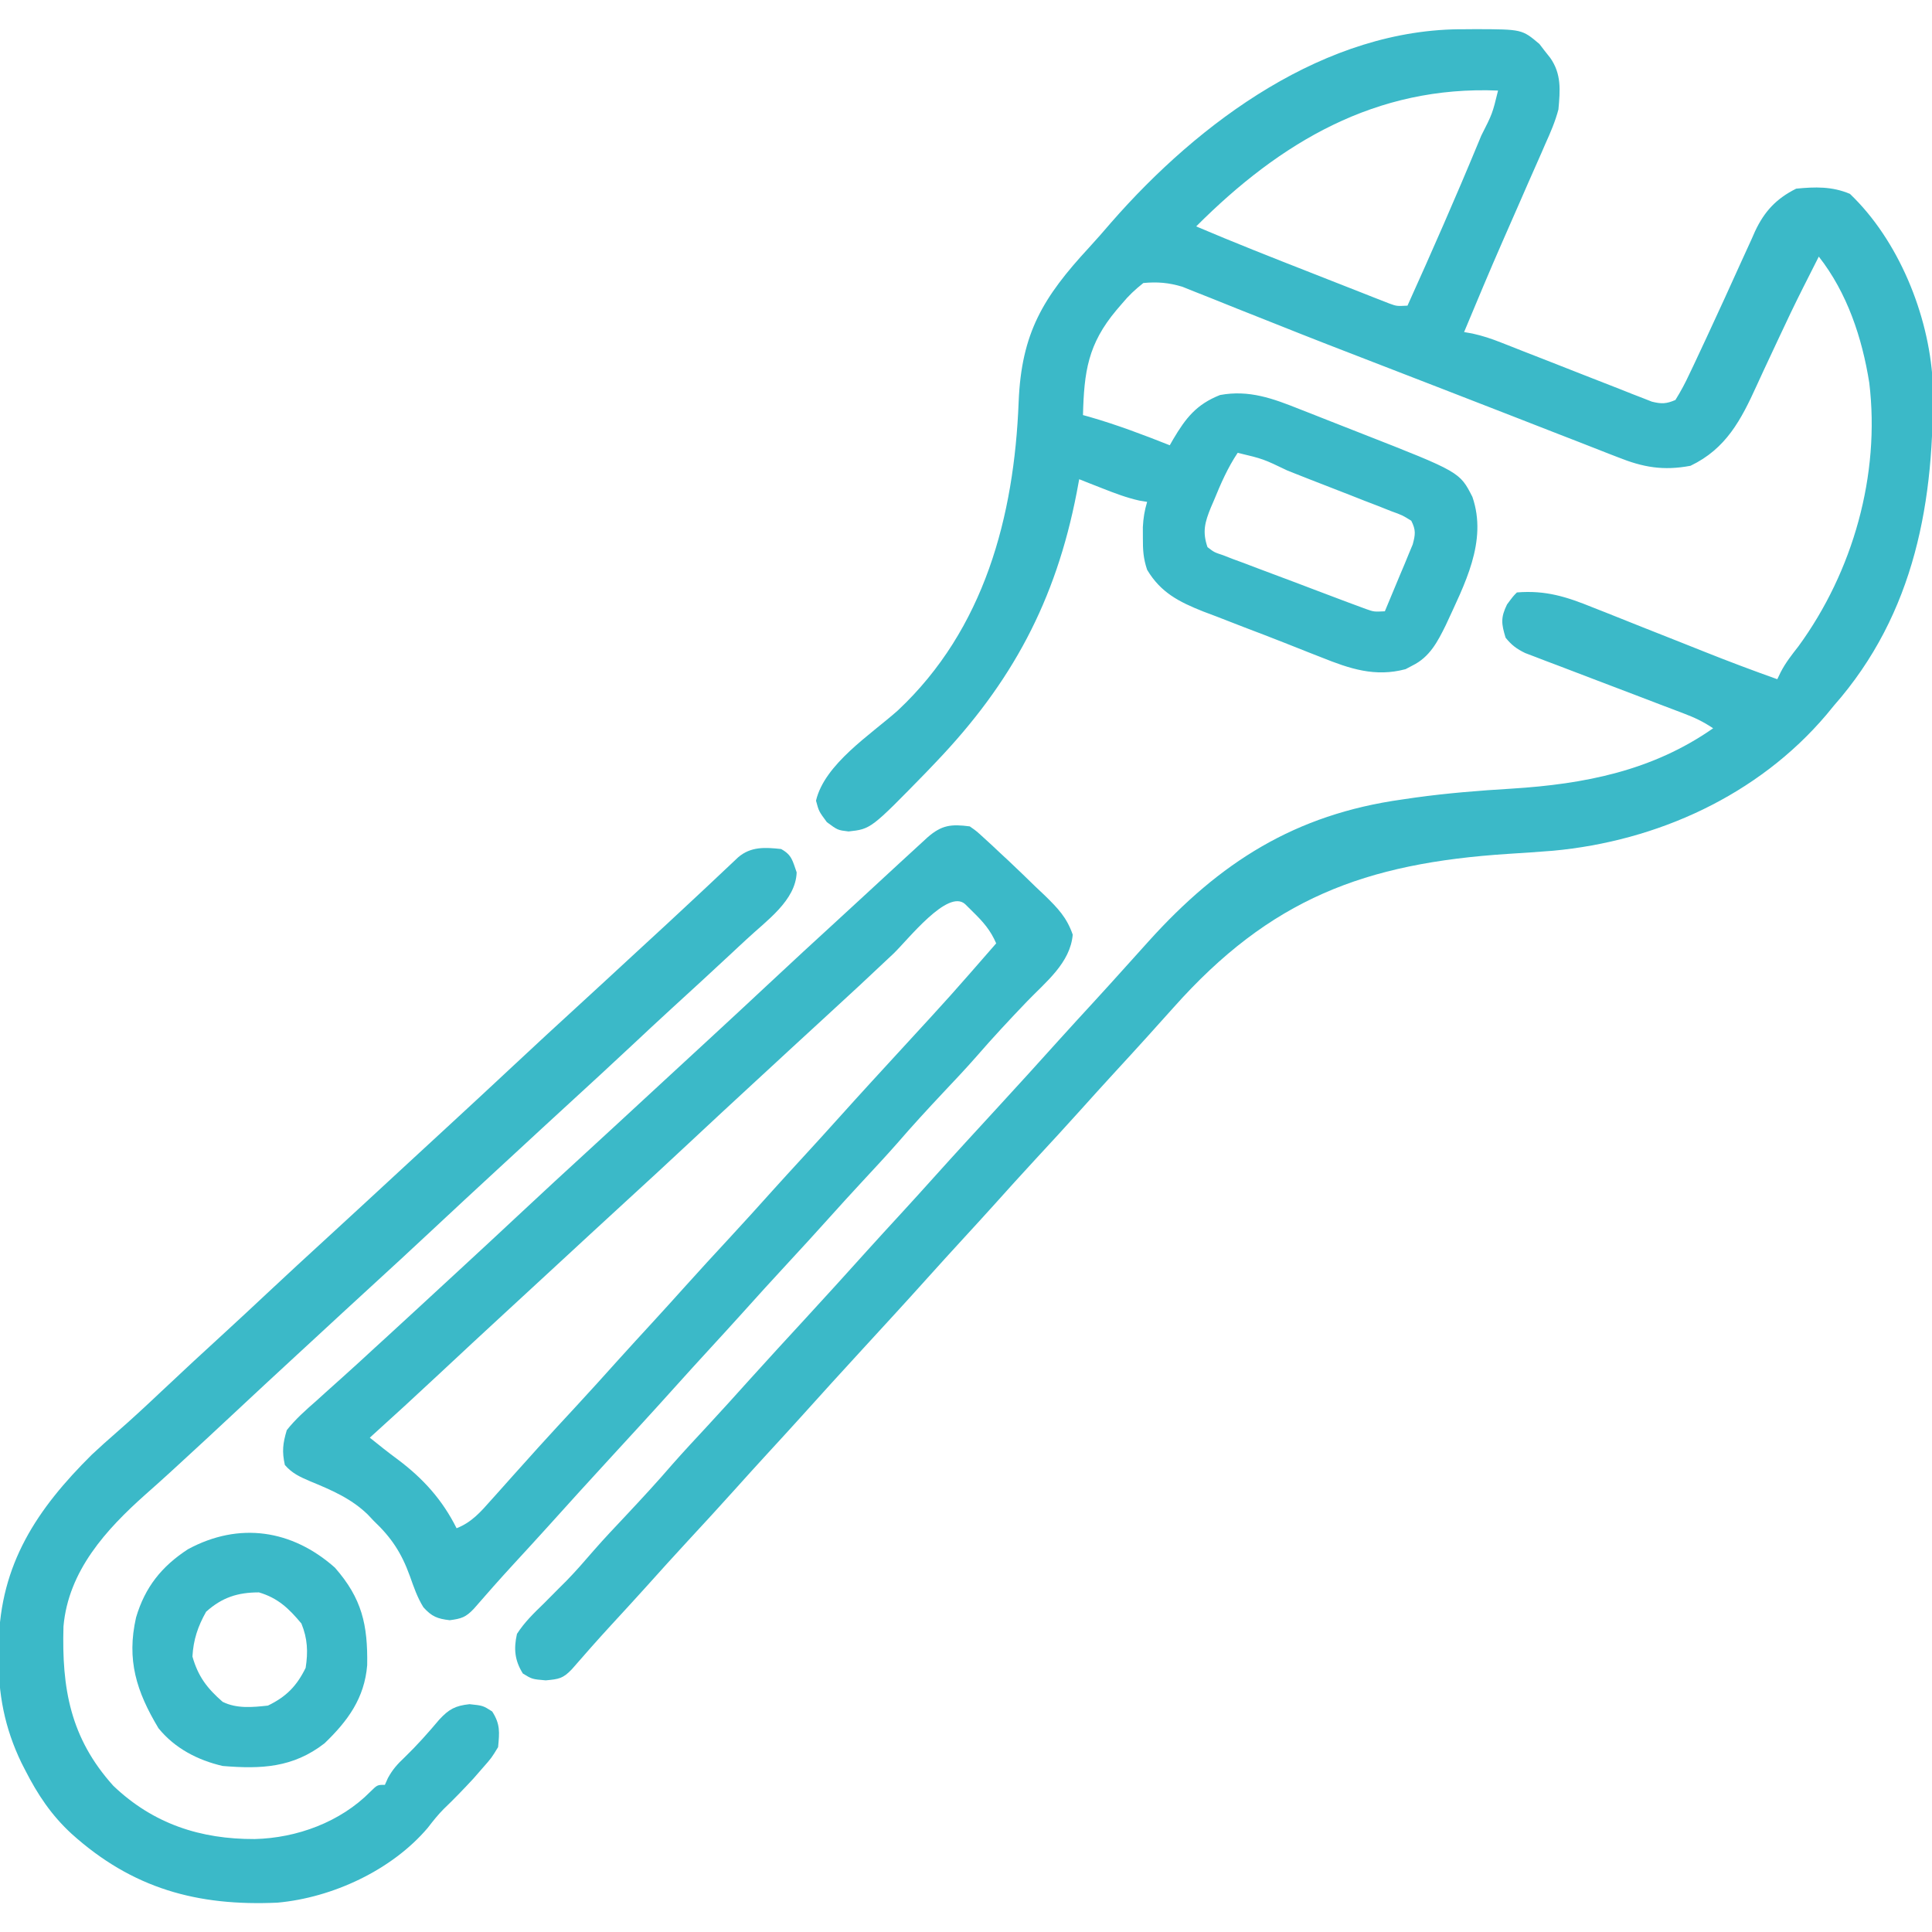
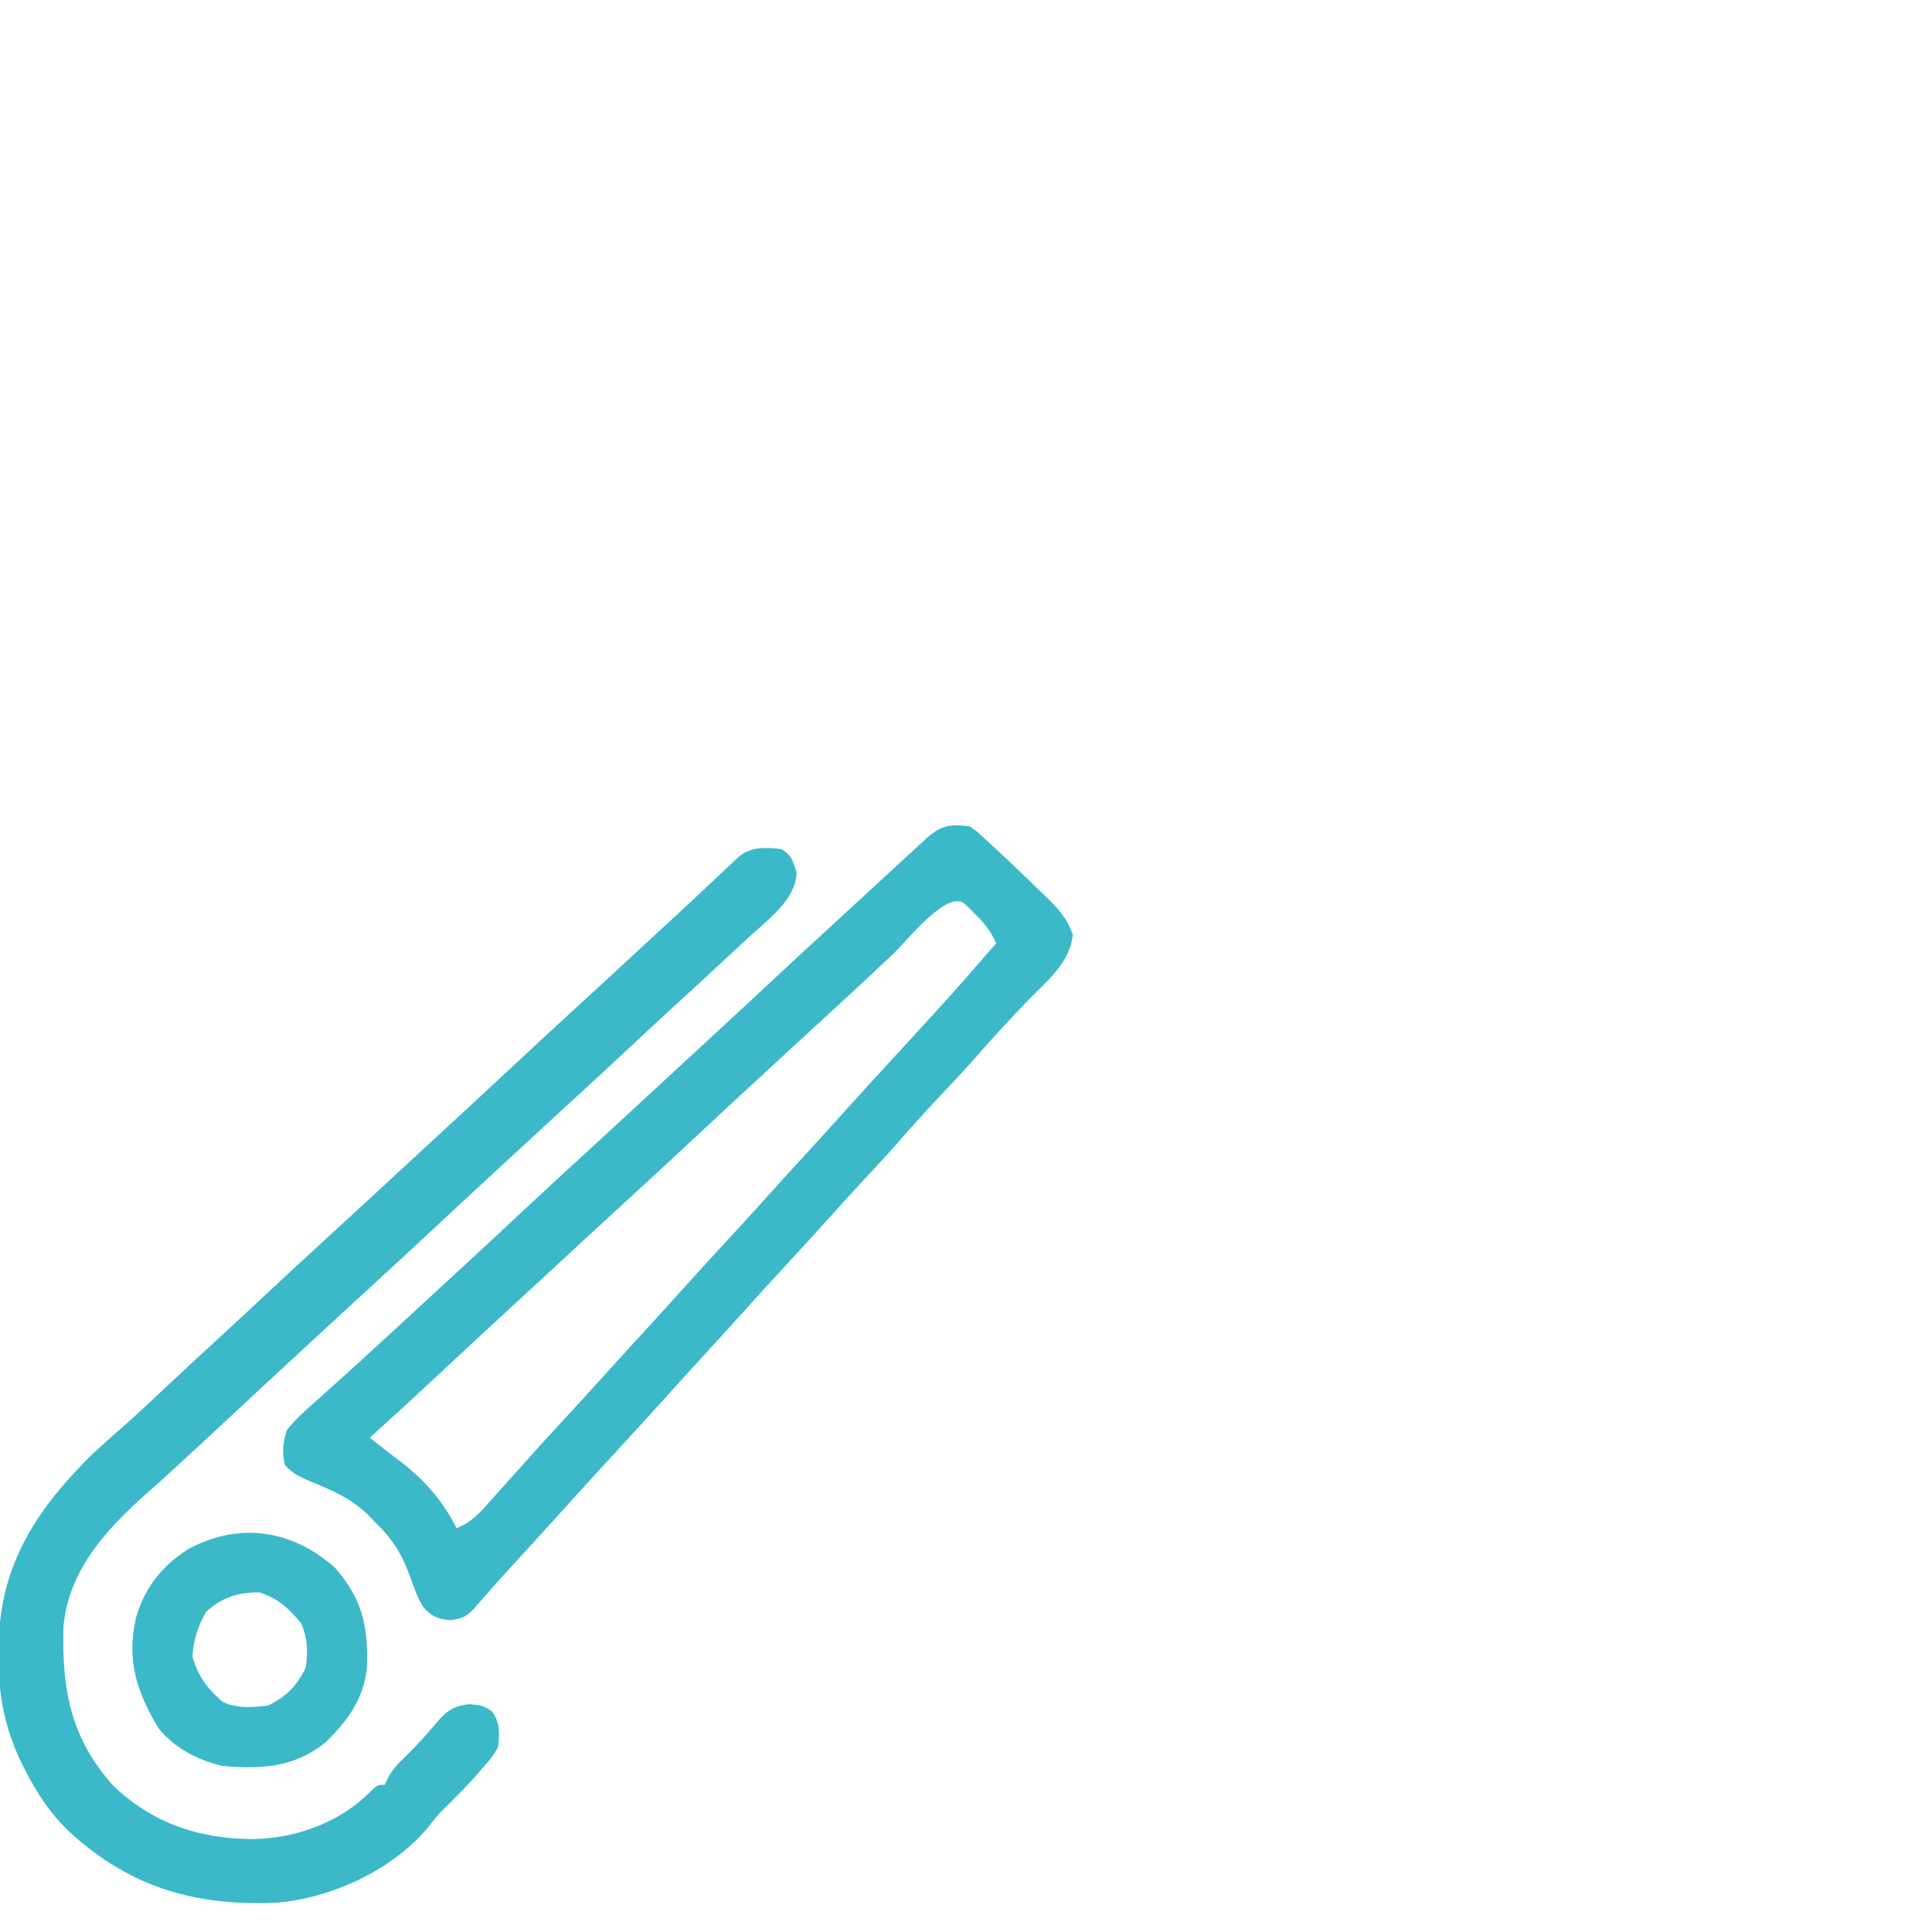
<svg xmlns="http://www.w3.org/2000/svg" width="512" height="512">
-   <path d="M0 0 C1.418 -0.012 1.418 -0.012 2.865 -0.023 C15.161 0.011 15.161 0.011 19.773 3.906 C20.24 4.515 20.707 5.123 21.188 5.75 C21.911 6.663 21.911 6.663 22.648 7.594 C25.649 11.864 25.27 16.19 24.812 21.25 C23.975 24.423 22.73 27.325 21.375 30.309 C21.017 31.137 20.658 31.966 20.289 32.82 C19.147 35.45 17.981 38.069 16.812 40.688 C16.06 42.407 15.308 44.128 14.559 45.85 C13.069 49.267 11.57 52.681 10.066 56.093 C6.549 64.103 3.183 72.178 -0.188 80.25 C0.538 80.378 1.264 80.507 2.011 80.639 C4.701 81.226 7.074 82.022 9.631 83.032 C10.559 83.395 11.486 83.759 12.442 84.133 C13.432 84.525 14.422 84.917 15.441 85.32 C17.549 86.142 19.656 86.964 21.764 87.785 C25.079 89.082 28.393 90.382 31.705 91.69 C34.905 92.952 38.11 94.199 41.316 95.445 C42.308 95.841 43.3 96.237 44.322 96.645 C45.246 97.002 46.171 97.359 47.123 97.727 C47.934 98.046 48.745 98.365 49.581 98.694 C52.128 99.329 53.406 99.281 55.812 98.25 C57.259 95.929 58.417 93.76 59.555 91.293 C59.897 90.58 60.24 89.866 60.592 89.132 C61.683 86.846 62.751 84.55 63.812 82.25 C64.153 81.515 64.494 80.781 64.844 80.023 C67.575 74.119 70.302 68.211 72.963 62.275 C73.964 60.048 74.984 57.83 76.008 55.613 C76.302 54.946 76.596 54.278 76.898 53.59 C79.383 48.277 82.539 44.887 87.812 42.25 C92.859 41.747 97.355 41.633 102.062 43.625 C114.912 55.89 122.926 75.555 123.99 93.184 C124.62 124.795 119.335 154.806 97.812 179.25 C97.149 180.057 96.485 180.864 95.801 181.695 C77.717 203.022 50.98 215.159 23.363 217.706 C19.439 218.022 15.511 218.281 11.581 218.529 C-26.493 220.986 -51.567 230.451 -77.188 259.25 C-78.687 260.917 -80.187 262.584 -81.688 264.25 C-82.409 265.054 -83.131 265.859 -83.875 266.688 C-86.931 270.074 -90.017 273.432 -93.104 276.791 C-95.964 279.906 -98.803 283.039 -101.625 286.188 C-105.622 290.642 -109.678 295.039 -113.744 299.431 C-117.502 303.496 -121.215 307.6 -124.91 311.723 C-127.486 314.581 -130.084 317.417 -132.688 320.25 C-136.04 323.899 -139.377 327.562 -142.688 331.25 C-148.277 337.476 -153.943 343.631 -159.604 349.791 C-165.059 355.729 -170.489 361.686 -175.875 367.688 C-178.931 371.074 -182.017 374.432 -185.104 377.791 C-187.964 380.906 -190.803 384.039 -193.625 387.188 C-197.622 391.642 -201.678 396.039 -205.744 400.431 C-209.501 404.495 -213.213 408.597 -216.906 412.719 C-219.965 416.113 -223.058 419.475 -226.152 422.835 C-229.708 426.705 -233.188 430.635 -236.629 434.605 C-238.979 437.086 -240.08 437.24 -243.562 437.562 C-247.188 437.25 -247.188 437.25 -249.625 435.75 C-251.804 432.263 -252.073 429.191 -251.188 425.25 C-249.219 422.187 -246.737 419.771 -244.125 417.25 C-242.799 415.918 -241.475 414.585 -240.152 413.25 C-239.158 412.261 -239.158 412.261 -238.144 411.252 C-235.618 408.667 -233.264 405.955 -230.905 403.219 C-228.083 399.984 -225.131 396.873 -222.188 393.75 C-218.05 389.34 -213.961 384.911 -210.016 380.328 C-206.985 376.883 -203.851 373.535 -200.732 370.17 C-196.936 366.07 -193.187 361.93 -189.457 357.77 C-184.602 352.38 -179.68 347.05 -174.771 341.709 C-169.316 335.771 -163.886 329.814 -158.5 323.812 C-155.445 320.427 -152.359 317.069 -149.273 313.711 C-146.393 310.573 -143.532 307.42 -140.688 304.25 C-135.098 298.024 -129.432 291.869 -123.771 285.709 C-118.316 279.771 -112.886 273.814 -107.5 267.812 C-104.444 264.426 -101.358 261.068 -98.271 257.709 C-95.411 254.594 -92.572 251.461 -89.75 248.312 C-88.23 246.624 -86.709 244.937 -85.188 243.25 C-84.722 242.733 -84.256 242.215 -83.777 241.682 C-64.917 220.771 -45.006 208.092 -16.625 204.125 C-15.475 203.957 -14.324 203.79 -13.139 203.617 C-4.649 202.441 3.822 201.766 12.375 201.25 C31.686 200.043 49.671 196.539 65.812 185.25 C63.152 183.476 60.981 182.448 58.021 181.326 C57.05 180.956 56.079 180.585 55.079 180.204 C54.032 179.808 52.985 179.412 51.906 179.004 C49.697 178.158 47.487 177.313 45.277 176.467 C41.789 175.136 38.3 173.808 34.809 172.484 C31.443 171.206 28.081 169.918 24.719 168.629 C23.672 168.235 22.625 167.841 21.546 167.435 C20.575 167.062 19.604 166.688 18.604 166.303 C17.749 165.978 16.894 165.653 16.013 165.319 C13.731 164.21 12.402 163.215 10.812 161.25 C9.689 157.56 9.475 155.94 11.188 152.438 C12.812 150.25 12.812 150.25 13.812 149.25 C21.454 148.63 26.992 150.406 34.023 153.266 C35.597 153.884 35.597 153.884 37.202 154.515 C40.536 155.829 43.862 157.164 47.188 158.5 C50.508 159.817 53.83 161.13 57.152 162.442 C59.212 163.258 61.27 164.077 63.326 164.9 C69.778 167.478 76.269 169.914 82.812 172.25 C83.108 171.636 83.404 171.022 83.708 170.39 C85.024 167.839 86.673 165.764 88.438 163.5 C102.851 143.75 110.142 118.116 107.188 93.688 C105.29 81.758 101.341 69.852 93.812 60.25 C92.788 62.269 91.768 64.29 90.75 66.312 C90.236 67.328 90.236 67.328 89.711 68.363 C87.456 72.85 85.28 77.367 83.171 81.924 C81.887 84.694 80.588 87.457 79.289 90.219 C78.643 91.604 78.004 92.992 77.372 94.383 C73.216 103.519 69.256 111.162 59.812 115.688 C52.577 117.044 47.258 116.103 40.566 113.418 C39.386 112.963 39.386 112.963 38.181 112.499 C35.574 111.491 32.975 110.464 30.375 109.438 C28.521 108.716 26.666 107.997 24.81 107.278 C20.86 105.745 16.913 104.205 12.968 102.659 C6.789 100.238 0.601 97.841 -5.59 95.449 C-39.065 82.505 -39.065 82.505 -50.429 77.977 C-53.777 76.643 -57.128 75.316 -60.48 73.99 C-62.745 73.089 -65.005 72.176 -67.265 71.261 C-68.627 70.722 -69.989 70.183 -71.352 69.645 C-72.511 69.179 -73.671 68.713 -74.866 68.234 C-78.523 67.151 -81.393 66.905 -85.188 67.25 C-87.473 69.067 -89.05 70.553 -90.875 72.75 C-91.351 73.304 -91.826 73.858 -92.316 74.428 C-99.891 83.459 -100.888 90.739 -101.188 102.25 C-100.616 102.409 -100.045 102.567 -99.457 102.73 C-92.197 104.82 -85.207 107.466 -78.188 110.25 C-77.885 109.719 -77.582 109.188 -77.27 108.641 C-73.938 103.022 -71.121 99.412 -64.875 96.938 C-57.194 95.505 -50.839 97.856 -43.789 100.672 C-42.914 101.014 -42.039 101.356 -41.138 101.708 C-39.295 102.43 -37.455 103.156 -35.616 103.887 C-32.832 104.992 -30.041 106.083 -27.25 107.172 C-1.34 117.331 -1.34 117.331 2.016 123.934 C6.09 135.777 -0.127 147.188 -5.028 157.895 C-7.198 162.303 -9.295 166.378 -13.875 168.625 C-14.778 169.101 -14.778 169.101 -15.699 169.586 C-23.805 171.749 -30.506 169.47 -38.062 166.438 C-39.595 165.838 -39.595 165.838 -41.158 165.227 C-43.349 164.366 -45.538 163.498 -47.725 162.624 C-51.32 161.198 -54.931 159.822 -58.547 158.449 C-60.969 157.509 -63.391 156.568 -65.812 155.625 C-66.956 155.195 -68.099 154.764 -69.277 154.321 C-75.697 151.767 -80.565 149.325 -84.188 143.25 C-85.211 140.18 -85.321 138.026 -85.312 134.812 C-85.315 133.865 -85.318 132.918 -85.32 131.941 C-85.202 129.549 -84.869 127.537 -84.188 125.25 C-84.872 125.138 -85.556 125.026 -86.262 124.91 C-89.665 124.142 -92.755 122.966 -96 121.688 C-97.161 121.232 -98.323 120.777 -99.52 120.309 C-100.84 119.785 -100.84 119.785 -102.188 119.25 C-102.407 120.424 -102.626 121.599 -102.852 122.809 C-108.405 151.462 -119.984 173.131 -140.188 194.25 C-141.036 195.139 -141.884 196.029 -142.758 196.945 C-157.387 211.941 -157.387 211.941 -163.305 212.594 C-166.188 212.25 -166.188 212.25 -169.062 210.125 C-171.188 207.25 -171.188 207.25 -171.938 204.438 C-169.648 194.707 -157.486 186.973 -150.246 180.52 C-127.301 159.012 -119.41 129.087 -118.234 98.72 C-117.497 80.446 -111.711 70.999 -99.625 57.906 C-97.62 55.721 -95.674 53.507 -93.75 51.25 C-70.421 24.534 -36.874 -0.305 0 0 Z M-71.188 52.25 C-61.176 56.508 -51.061 60.498 -40.93 64.463 C-39.043 65.203 -37.157 65.945 -35.272 66.689 C-32.526 67.773 -29.777 68.85 -27.027 69.926 C-26.184 70.26 -25.34 70.594 -24.471 70.939 C-23.298 71.395 -23.298 71.395 -22.101 71.861 C-21.416 72.13 -20.73 72.399 -20.024 72.676 C-18.031 73.399 -18.031 73.399 -15.188 73.25 C-8.735 58.956 -2.428 44.618 3.562 30.125 C3.828 29.484 4.094 28.842 4.368 28.181 C7.316 22.378 7.316 22.378 8.812 16.25 C-23.526 14.916 -48.836 29.866 -71.188 52.25 Z M-60.188 112.25 C-62.816 116.177 -64.659 120.391 -66.438 124.75 C-66.859 125.726 -66.859 125.726 -67.289 126.723 C-68.902 130.676 -69.581 133.185 -68.188 137.25 C-66.415 138.609 -66.415 138.609 -64.083 139.378 C-63.211 139.718 -62.34 140.058 -61.443 140.408 C-60.495 140.754 -59.547 141.1 -58.57 141.457 C-57.602 141.827 -56.634 142.198 -55.637 142.579 C-53.587 143.359 -51.534 144.129 -49.478 144.89 C-46.325 146.058 -43.184 147.252 -40.043 148.451 C-38.053 149.205 -36.062 149.957 -34.07 150.707 C-33.126 151.063 -32.183 151.419 -31.21 151.786 C-30.333 152.111 -29.455 152.435 -28.551 152.769 C-27.779 153.056 -27.007 153.343 -26.212 153.638 C-24.061 154.395 -24.061 154.395 -21.188 154.25 C-19.815 151.007 -18.468 147.755 -17.125 144.5 C-16.735 143.58 -16.345 142.659 -15.943 141.711 C-15.397 140.377 -15.397 140.377 -14.84 139.016 C-14.499 138.199 -14.159 137.382 -13.808 136.54 C-13.087 133.88 -12.942 132.72 -14.188 130.25 C-16.552 128.782 -16.552 128.782 -19.559 127.699 C-20.683 127.251 -21.807 126.803 -22.965 126.341 C-24.173 125.878 -25.381 125.415 -26.625 124.938 C-27.843 124.457 -29.061 123.976 -30.316 123.481 C-33.935 122.057 -37.561 120.653 -41.188 119.25 C-43.109 118.494 -45.029 117.736 -46.949 116.977 C-53.431 113.864 -53.431 113.864 -60.188 112.25 Z " fill="#3BB9C8" transform="translate(388.188,7.75)" />
-   <path d="M0 0 C1.797 1.264 1.797 1.264 3.652 2.969 C4.348 3.605 5.045 4.241 5.762 4.896 C6.5 5.591 7.239 6.285 8 7 C8.764 7.71 9.529 8.419 10.316 9.15 C12.717 11.407 15.08 13.698 17.438 16 C18.252 16.768 19.066 17.537 19.904 18.328 C23.34 21.698 25.685 24.097 27.285 28.688 C26.64 36.181 20.162 41.212 15.188 46.375 C10.584 51.181 6.066 56.023 1.708 61.053 C-1.118 64.274 -4.061 67.382 -7 70.5 C-11.137 74.91 -15.226 79.339 -19.172 83.922 C-22.203 87.367 -25.338 90.717 -28.458 94.083 C-31.498 97.366 -34.514 100.667 -37.5 104 C-40.965 107.867 -44.473 111.69 -48 115.5 C-52.28 120.124 -56.518 124.781 -60.723 129.473 C-63.298 132.331 -65.897 135.167 -68.5 138 C-71.853 141.649 -75.19 145.312 -78.5 149 C-84.089 155.226 -89.755 161.381 -95.416 167.541 C-100.87 173.478 -106.3 179.433 -111.684 185.434 C-114.756 188.837 -117.859 192.212 -120.965 195.585 C-124.52 199.454 -128 203.385 -131.441 207.355 C-133.569 209.601 -134.723 209.963 -137.812 210.375 C-141.1 209.988 -142.578 209.406 -144.793 206.945 C-146.421 204.321 -147.34 201.595 -148.375 198.688 C-150.606 192.511 -153.264 188.488 -158 184 C-158.487 183.482 -158.975 182.964 -159.477 182.43 C-163.888 178.108 -169.208 175.864 -174.846 173.535 C-177.494 172.401 -179.623 171.442 -181.512 169.227 C-182.297 165.644 -182.06 163.554 -181 160 C-178.691 157.08 -175.983 154.697 -173.188 152.25 C-172.029 151.2 -172.029 151.2 -170.847 150.128 C-169.292 148.72 -167.731 147.32 -166.164 145.926 C-163.327 143.401 -160.54 140.826 -157.75 138.25 C-156.805 137.388 -155.86 136.525 -154.887 135.637 C-151.769 132.789 -148.664 129.928 -145.562 127.062 C-145.021 126.562 -144.479 126.061 -143.92 125.545 C-142.824 124.533 -141.728 123.52 -140.632 122.507 C-139.028 121.026 -137.422 119.546 -135.816 118.066 C-130.004 112.71 -124.211 107.335 -118.438 101.938 C-112.973 96.829 -107.478 91.755 -101.957 86.707 C-98.817 83.835 -95.689 80.95 -92.562 78.062 C-92.022 77.563 -91.482 77.064 -90.925 76.55 C-89.831 75.539 -88.736 74.528 -87.641 73.516 C-85.469 71.51 -83.296 69.504 -81.123 67.498 C-80.039 66.498 -78.955 65.497 -77.871 64.496 C-75.189 62.019 -72.505 59.544 -69.82 57.07 C-64.007 51.713 -58.212 46.336 -52.438 40.938 C-46.975 35.831 -41.484 30.76 -35.965 25.715 C-33.334 23.309 -30.713 20.891 -28.095 18.47 C-25.399 15.978 -22.7 13.488 -20 11 C-19.469 10.51 -18.937 10.02 -18.39 9.515 C-16.866 8.111 -15.34 6.711 -13.812 5.312 C-12.932 4.504 -12.052 3.696 -11.145 2.863 C-7.421 -0.372 -4.92 -0.635 0 0 Z M-20.25 33.75 C-26.161 39.337 -32.106 44.88 -38.113 50.363 C-41.231 53.211 -44.336 56.072 -47.438 58.938 C-47.979 59.438 -48.521 59.939 -49.08 60.455 C-50.176 61.467 -51.272 62.48 -52.368 63.493 C-53.972 64.974 -55.578 66.454 -57.184 67.934 C-62.996 73.29 -68.789 78.665 -74.562 84.062 C-80.027 89.171 -85.522 94.245 -91.043 99.293 C-94.183 102.165 -97.311 105.05 -100.438 107.938 C-100.978 108.437 -101.518 108.936 -102.075 109.45 C-103.169 110.461 -104.264 111.472 -105.359 112.484 C-107.531 114.49 -109.704 116.496 -111.877 118.502 C-112.961 119.502 -114.045 120.503 -115.129 121.504 C-117.811 123.981 -120.495 126.456 -123.18 128.93 C-129.015 134.307 -134.83 139.705 -140.625 145.125 C-146.7 150.806 -152.825 156.428 -159 162 C-156.554 163.976 -154.103 165.924 -151.57 167.789 C-144.856 172.83 -139.777 178.446 -136 186 C-132.008 184.437 -129.584 181.639 -126.812 178.5 C-126.086 177.693 -126.086 177.693 -125.345 176.869 C-123.892 175.251 -122.445 173.626 -121 172 C-119.522 170.353 -118.043 168.707 -116.562 167.062 C-115.842 166.259 -115.121 165.456 -114.379 164.629 C-111.095 161 -107.769 157.411 -104.444 153.819 C-100.685 149.754 -96.973 145.65 -93.277 141.527 C-90.235 138.151 -87.159 134.805 -84.083 131.458 C-81.224 128.343 -78.385 125.211 -75.562 122.062 C-71.566 117.608 -67.509 113.211 -63.444 108.819 C-59.685 104.754 -55.973 100.65 -52.277 96.527 C-49.702 93.669 -47.103 90.833 -44.5 88 C-41.147 84.351 -37.81 80.688 -34.5 77 C-28.911 70.774 -23.245 64.619 -17.584 58.459 C-5.109 44.892 -5.109 44.892 7 31 C5.527 27.575 3.591 25.35 0.938 22.75 C0.225 22.044 -0.488 21.337 -1.223 20.609 C-5.839 16.43 -16.481 30.173 -20.25 33.75 Z " fill="#3BB9C8" transform="translate(257,219)" />
+   <path d="M0 0 C1.797 1.264 1.797 1.264 3.652 2.969 C4.348 3.605 5.045 4.241 5.762 4.896 C6.5 5.591 7.239 6.285 8 7 C8.764 7.71 9.529 8.419 10.316 9.15 C12.717 11.407 15.08 13.698 17.438 16 C18.252 16.768 19.066 17.537 19.904 18.328 C23.34 21.698 25.685 24.097 27.285 28.688 C26.64 36.181 20.162 41.212 15.188 46.375 C10.584 51.181 6.066 56.023 1.708 61.053 C-1.118 64.274 -4.061 67.382 -7 70.5 C-11.137 74.91 -15.226 79.339 -19.172 83.922 C-22.203 87.367 -25.338 90.717 -28.458 94.083 C-31.498 97.366 -34.514 100.667 -37.5 104 C-40.965 107.867 -44.473 111.69 -48 115.5 C-52.28 120.124 -56.518 124.781 -60.723 129.473 C-63.298 132.331 -65.897 135.167 -68.5 138 C-71.853 141.649 -75.19 145.312 -78.5 149 C-84.089 155.226 -89.755 161.381 -95.416 167.541 C-100.87 173.478 -106.3 179.433 -111.684 185.434 C-114.756 188.837 -117.859 192.212 -120.965 195.585 C-124.52 199.454 -128 203.385 -131.441 207.355 C-133.569 209.601 -134.723 209.963 -137.812 210.375 C-141.1 209.988 -142.578 209.406 -144.793 206.945 C-146.421 204.321 -147.34 201.595 -148.375 198.688 C-150.606 192.511 -153.264 188.488 -158 184 C-158.487 183.482 -158.975 182.964 -159.477 182.43 C-163.888 178.108 -169.208 175.864 -174.846 173.535 C-177.494 172.401 -179.623 171.442 -181.512 169.227 C-182.297 165.644 -182.06 163.554 -181 160 C-178.691 157.08 -175.983 154.697 -173.188 152.25 C-172.029 151.2 -172.029 151.2 -170.847 150.128 C-169.292 148.72 -167.731 147.32 -166.164 145.926 C-163.327 143.401 -160.54 140.826 -157.75 138.25 C-156.805 137.388 -155.86 136.525 -154.887 135.637 C-151.769 132.789 -148.664 129.928 -145.562 127.062 C-145.021 126.562 -144.479 126.061 -143.92 125.545 C-142.824 124.533 -141.728 123.52 -140.632 122.507 C-139.028 121.026 -137.422 119.546 -135.816 118.066 C-130.004 112.71 -124.211 107.335 -118.438 101.938 C-112.973 96.829 -107.478 91.755 -101.957 86.707 C-98.817 83.835 -95.689 80.95 -92.562 78.062 C-92.022 77.563 -91.482 77.064 -90.925 76.55 C-89.831 75.539 -88.736 74.528 -87.641 73.516 C-85.469 71.51 -83.296 69.504 -81.123 67.498 C-80.039 66.498 -78.955 65.497 -77.871 64.496 C-75.189 62.019 -72.505 59.544 -69.82 57.07 C-64.007 51.713 -58.212 46.336 -52.438 40.938 C-46.975 35.831 -41.484 30.76 -35.965 25.715 C-33.334 23.309 -30.713 20.891 -28.095 18.47 C-25.399 15.978 -22.7 13.488 -20 11 C-19.469 10.51 -18.937 10.02 -18.39 9.515 C-16.866 8.111 -15.34 6.711 -13.812 5.312 C-12.932 4.504 -12.052 3.696 -11.145 2.863 C-7.421 -0.372 -4.92 -0.635 0 0 Z M-20.25 33.75 C-26.161 39.337 -32.106 44.88 -38.113 50.363 C-41.231 53.211 -44.336 56.072 -47.438 58.938 C-47.979 59.438 -48.521 59.939 -49.08 60.455 C-50.176 61.467 -51.272 62.48 -52.368 63.493 C-53.972 64.974 -55.578 66.454 -57.184 67.934 C-62.996 73.29 -68.789 78.665 -74.562 84.062 C-80.027 89.171 -85.522 94.245 -91.043 99.293 C-94.183 102.165 -97.311 105.05 -100.438 107.938 C-100.978 108.437 -101.518 108.936 -102.075 109.45 C-103.169 110.461 -104.264 111.472 -105.359 112.484 C-107.531 114.49 -109.704 116.496 -111.877 118.502 C-112.961 119.502 -114.045 120.503 -115.129 121.504 C-117.811 123.981 -120.495 126.456 -123.18 128.93 C-129.015 134.307 -134.83 139.705 -140.625 145.125 C-146.7 150.806 -152.825 156.428 -159 162 C-156.554 163.976 -154.103 165.924 -151.57 167.789 C-144.856 172.83 -139.777 178.446 -136 186 C-132.008 184.437 -129.584 181.639 -126.812 178.5 C-126.086 177.693 -126.086 177.693 -125.345 176.869 C-123.892 175.251 -122.445 173.626 -121 172 C-119.522 170.353 -118.043 168.707 -116.562 167.062 C-115.842 166.259 -115.121 165.456 -114.379 164.629 C-111.095 161 -107.769 157.411 -104.444 153.819 C-90.235 138.151 -87.159 134.805 -84.083 131.458 C-81.224 128.343 -78.385 125.211 -75.562 122.062 C-71.566 117.608 -67.509 113.211 -63.444 108.819 C-59.685 104.754 -55.973 100.65 -52.277 96.527 C-49.702 93.669 -47.103 90.833 -44.5 88 C-41.147 84.351 -37.81 80.688 -34.5 77 C-28.911 70.774 -23.245 64.619 -17.584 58.459 C-5.109 44.892 -5.109 44.892 7 31 C5.527 27.575 3.591 25.35 0.938 22.75 C0.225 22.044 -0.488 21.337 -1.223 20.609 C-5.839 16.43 -16.481 30.173 -20.25 33.75 Z " fill="#3BB9C8" transform="translate(257,219)" />
  <path d="M0 0 C2.855 1.566 3.031 3.088 4.125 6.188 C3.881 13.639 -3.844 18.957 -9.049 23.833 C-10.108 24.813 -10.108 24.813 -11.188 25.812 C-11.934 26.51 -12.681 27.207 -13.451 27.925 C-18.598 32.723 -23.778 37.484 -28.977 42.227 C-32.51 45.457 -36.004 48.729 -39.5 52 C-44.985 57.13 -50.5 62.225 -56.043 67.293 C-60.834 71.675 -65.599 76.086 -70.368 80.493 C-71.972 81.974 -73.578 83.454 -75.184 84.934 C-80.996 90.29 -86.789 95.665 -92.562 101.062 C-98.027 106.171 -103.522 111.245 -109.043 116.293 C-113.834 120.675 -118.599 125.086 -123.368 129.493 C-124.972 130.974 -126.578 132.454 -128.184 133.934 C-133.996 139.29 -139.789 144.665 -145.562 150.062 C-150.064 154.271 -154.579 158.464 -159.125 162.625 C-160.08 163.503 -161.035 164.381 -162.02 165.285 C-164.123 167.211 -166.249 169.108 -168.387 170.996 C-178.879 180.334 -188.878 191.271 -190.177 206.008 C-190.652 222.423 -188.386 235.585 -176.969 248.254 C-166.365 258.377 -153.835 262.425 -139.511 262.366 C-128.349 262.102 -116.795 257.879 -108.844 249.812 C-107 248 -107 248 -105 248 C-104.736 247.407 -104.471 246.814 -104.199 246.203 C-102.956 243.92 -101.696 242.526 -99.812 240.75 C-96.517 237.564 -93.527 234.206 -90.578 230.699 C-88.002 227.926 -86.341 227.037 -82.562 226.625 C-79 227 -79 227 -76.562 228.562 C-74.406 231.927 -74.624 234.052 -75 238 C-76.723 240.844 -76.723 240.844 -79.062 243.5 C-79.885 244.444 -80.707 245.387 -81.555 246.359 C-84.107 249.115 -86.696 251.802 -89.41 254.398 C-90.973 255.973 -92.273 257.618 -93.625 259.375 C-103.158 270.632 -118.931 277.908 -133.447 279.221 C-154.716 280.196 -171.904 275.483 -188 261 C-193.396 256.041 -197.011 250.603 -200.312 244.125 C-200.638 243.489 -200.964 242.854 -201.299 242.199 C-205.789 232.915 -207.525 223.834 -207.375 213.562 C-207.365 212.554 -207.355 211.546 -207.344 210.507 C-206.907 189.504 -197.262 174.971 -182.688 160.52 C-180.549 158.514 -178.384 156.575 -176.172 154.652 C-172.103 151.115 -168.167 147.453 -164.25 143.75 C-158.559 138.391 -152.831 133.08 -147.059 127.809 C-143.515 124.564 -140.008 121.282 -136.5 118 C-131.015 112.87 -125.5 107.775 -119.957 102.707 C-116.817 99.835 -113.689 96.95 -110.562 94.062 C-110.022 93.563 -109.482 93.064 -108.925 92.55 C-107.831 91.539 -106.736 90.528 -105.641 89.516 C-103.469 87.51 -101.296 85.504 -99.123 83.498 C-98.039 82.498 -96.955 81.497 -95.871 80.496 C-93.189 78.019 -90.505 75.544 -87.82 73.07 C-82.007 67.713 -76.212 62.336 -70.438 56.938 C-64.973 51.829 -59.478 46.755 -53.957 41.707 C-49.166 37.325 -44.401 32.914 -39.632 28.507 C-38.028 27.026 -36.422 25.546 -34.816 24.066 C-33.753 23.086 -32.689 22.105 -31.625 21.125 C-30.84 20.402 -30.84 20.402 -30.04 19.665 C-26.986 16.847 -23.946 14.014 -20.918 11.168 C-20.235 10.526 -19.551 9.885 -18.847 9.224 C-17.512 7.97 -16.179 6.714 -14.848 5.456 C-14.245 4.889 -13.641 4.322 -13.02 3.738 C-12.484 3.233 -11.949 2.728 -11.398 2.208 C-8.036 -0.698 -4.225 -0.459 0 0 Z " fill="#3BB9C8" transform="translate(207,225)" />
  <path d="M0 0 C7.181 8.178 8.737 15.161 8.559 25.867 C7.83 34.592 3.451 40.605 -2.75 46.562 C-11.088 53.029 -19.502 53.413 -29.75 52.562 C-36.366 51.022 -42.429 47.885 -46.75 42.562 C-52.589 32.827 -55.255 24.467 -52.688 13.188 C-50.314 5.178 -45.918 -0.331 -38.938 -4.875 C-25.39 -12.2 -11.365 -10.074 0 0 Z M-34.125 11.688 C-36.31 15.553 -37.505 19.113 -37.75 23.562 C-36.253 28.845 -33.863 31.977 -29.75 35.562 C-26.035 37.42 -21.804 37.005 -17.75 36.562 C-12.912 34.233 -10.114 31.381 -7.75 26.562 C-7.083 22.323 -7.246 18.795 -8.875 14.812 C-12.194 10.829 -15.082 8.057 -20.125 6.562 C-25.771 6.562 -29.898 7.905 -34.125 11.688 Z " fill="#3BB9C8" transform="translate(88.75,415.438)" />
</svg>